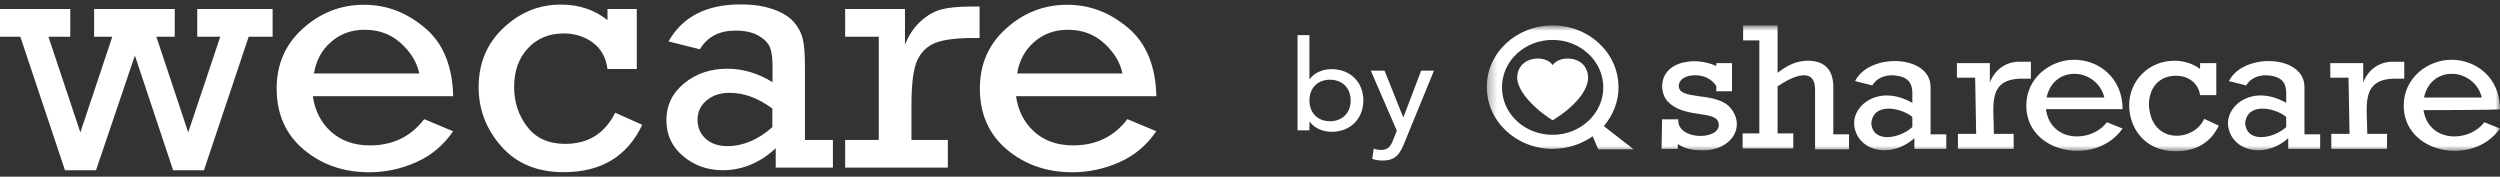
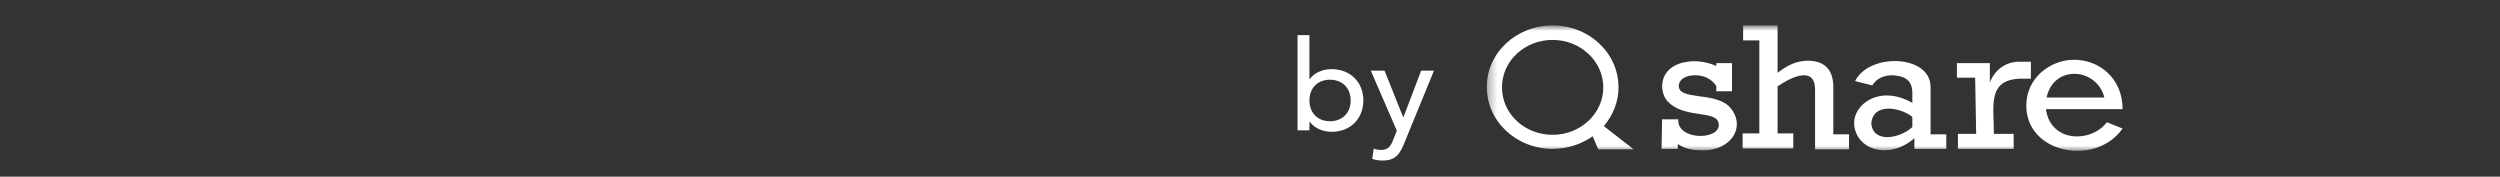
<svg xmlns="http://www.w3.org/2000/svg" width="283" height="20" viewBox="0 0 283 20" fill="none">
  <rect x="0" y="0" width="283" height="20" fill="#333333" stroke="none" />
  <g clip-path="url(#clip0_207_507)">
-     <path d="M7.358 19.277L2.303 4.16H0V1.017H7.955V4.16H5.481L9.096 14.988L12.711 4.16H10.653V1.017H19.78V4.16H17.701L21.305 14.988L24.931 4.16H22.329V1.017H30.86V4.16H28.151L23.086 19.277H19.599L15.27 6.289L10.866 19.277H7.368H7.358ZM51.291 10.892H35.413C35.648 12.545 36.341 13.893 37.482 14.917C38.623 15.941 40.094 16.458 41.875 16.458C44.466 16.458 46.514 15.465 48.017 13.488L51.291 14.856C50.224 16.428 48.838 17.594 47.132 18.354C45.426 19.115 43.645 19.5 41.79 19.5C38.9 19.5 36.437 18.648 34.389 16.935C32.342 15.221 31.318 12.91 31.318 10.01C31.318 7.252 32.321 4.981 34.315 3.207C36.309 1.423 38.601 0.541 41.193 0.541C43.784 0.541 46.023 1.412 48.092 3.146C50.16 4.88 51.227 7.475 51.301 10.912L51.291 10.892ZM47.462 8.327C47.206 7.07 46.514 5.924 45.394 4.9C44.274 3.876 42.899 3.369 41.278 3.369C39.795 3.369 38.527 3.826 37.471 4.748C36.415 5.671 35.775 6.857 35.541 8.317H47.462V8.327ZM72.084 1.017V7.81H68.768C68.597 6.512 68.043 5.519 67.104 4.819C66.166 4.13 65.068 3.785 63.82 3.785C62.157 3.785 60.802 4.343 59.757 5.468C58.712 6.583 58.2 8.053 58.2 9.868C58.2 11.561 58.691 13.052 59.683 14.35C60.674 15.647 62.103 16.286 63.98 16.286C66.582 16.286 68.469 15.11 69.642 12.758L72.703 14.126C71.007 17.706 68.053 19.49 63.82 19.49C60.824 19.49 58.478 18.517 56.761 16.58C55.044 14.644 54.18 12.403 54.18 9.868C54.18 7.161 55.119 4.92 56.985 3.166C58.862 1.402 61.016 0.52 63.458 0.52C65.547 0.52 67.318 1.108 68.768 2.284V1.017H72.084ZM94.285 15.84V18.973H87.812V16.783C86.021 18.435 84.016 19.267 81.809 19.267C80.092 19.267 78.599 18.74 77.33 17.675C76.061 16.61 75.433 15.252 75.433 13.589C75.433 11.926 76.104 10.537 77.448 9.432C78.791 8.337 80.412 7.78 82.321 7.78C84.091 7.78 85.797 8.287 87.45 9.3V7.516C87.45 6.604 87.365 5.894 87.173 5.397C86.991 4.9 86.565 4.454 85.893 4.059C85.221 3.663 84.347 3.461 83.27 3.461C81.415 3.461 80.06 4.17 79.228 5.58L75.678 4.687C77.256 1.889 79.975 0.5 83.835 0.5C85.253 0.5 86.48 0.682 87.514 1.047C88.548 1.412 89.316 1.879 89.828 2.457C90.34 3.035 90.681 3.653 90.852 4.322C91.033 4.991 91.118 6.056 91.118 7.516V15.84H94.296H94.285ZM87.439 12.291C85.84 11.105 84.219 10.507 82.577 10.507C81.553 10.507 80.689 10.791 79.996 11.359C79.303 11.926 78.962 12.666 78.962 13.569C78.962 14.41 79.261 15.12 79.868 15.688C80.476 16.256 81.297 16.539 82.332 16.539C84.123 16.539 85.829 15.82 87.429 14.39V12.291H87.439ZM99.478 15.84V4.16H95.671V1.017H102.443V5.062C102.859 4.008 103.434 3.136 104.181 2.447C104.927 1.757 105.706 1.301 106.527 1.078C107.348 0.855 108.478 0.743 109.907 0.743H110.888V4.302H110.142C108.254 4.302 106.847 4.485 105.919 4.839C104.991 5.194 104.298 5.853 103.85 6.796C103.402 7.739 103.178 9.442 103.178 11.886V15.84H107.294V18.973H95.671V15.84H99.478ZM130.892 10.892H115.015C115.249 12.545 115.942 13.893 117.083 14.917C118.224 15.941 119.696 16.458 121.477 16.458C124.068 16.458 126.116 15.465 127.619 13.488L130.892 14.856C129.826 16.428 128.44 17.594 126.734 18.354C125.027 19.115 123.247 19.5 121.391 19.5C118.502 19.5 116.038 18.648 113.991 16.935C111.944 15.221 110.92 12.91 110.92 10.01C110.92 7.252 111.922 4.981 113.916 3.207C115.91 1.423 118.203 0.541 120.794 0.541C123.385 0.541 125.625 1.412 127.693 3.146C129.751 4.88 130.828 7.475 130.903 10.912L130.892 10.892ZM127.064 8.327C126.809 7.07 126.116 5.924 124.995 4.9C123.876 3.876 122.5 3.369 120.88 3.369C119.397 3.369 118.128 3.826 117.073 4.748C116.017 5.671 115.377 6.857 115.143 8.317H127.064V8.327Z" fill="white" />
    <path d="M148.227 14.75V13.781H148.257C148.781 14.508 149.768 14.921 150.741 14.921C152.925 14.921 154.331 13.368 154.331 11.373C154.331 9.278 152.835 7.825 150.726 7.825C149.738 7.825 148.736 8.252 148.257 8.965H148.227V3.977H146.881V14.75H148.227ZM148.227 11.373C148.227 9.948 149.185 9.022 150.546 9.022C151.937 9.022 152.895 9.948 152.895 11.373C152.895 12.755 151.967 13.724 150.561 13.724C149.155 13.724 148.227 12.769 148.227 11.373ZM155.174 7.996L158.121 14.793L157.702 15.847C157.418 16.56 157.149 16.973 156.311 16.973C156.042 16.973 155.772 16.916 155.503 16.831L155.338 17.985C155.712 18.127 156.116 18.17 156.535 18.17C158.001 18.17 158.48 17.401 158.974 16.175L162.325 7.996H160.874L158.869 13.268H158.839L156.73 7.996H155.174Z" fill="white" />
    <mask id="mask0_207_507" style="mask-type:luminance" maskUnits="userSpaceOnUse" x="168" y="2" width="115" height="16">
      <path d="M283 2.875H168.304V17.125H283V2.875Z" fill="white" />
    </mask>
    <g mask="url(#mask0_207_507)">
      <path fill-rule="evenodd" clip-rule="evenodd" d="M180.29 15.426C178.971 16.358 177.365 16.851 175.759 16.851C171.63 16.851 168.304 13.727 168.304 9.836C168.304 5.999 171.63 2.875 175.759 2.875C179.888 2.875 183.215 5.999 183.215 9.89C183.215 11.535 182.584 13.069 181.552 14.275L184.935 16.906H180.921L180.29 15.426ZM175.759 15.262C178.914 15.262 181.494 12.85 181.494 9.89C181.494 6.931 178.914 4.519 175.759 4.519C172.605 4.519 170.025 6.876 170.025 9.89C170.025 12.905 172.605 15.262 175.759 15.262ZM188.147 13.508H189.982C189.81 15.864 194.512 15.919 194.57 14.165C194.57 12.357 190.957 13.508 188.949 11.644C187.63 10.548 187.573 7.04 191.76 6.931C192.677 6.931 193.595 7.15 194.283 7.479V7.15H196.061V10.329H194.283V9.726C193.709 8.904 192.907 8.52 191.874 8.52C190.785 8.52 190.039 9.013 190.039 9.726C190.039 11.37 193.996 10.384 195.717 12.028C197.781 14.165 196.061 17.125 192.62 17.015C191.473 17.015 190.67 16.796 189.924 16.303V16.851H188.089L188.147 13.508ZM199.157 4.574H197.322V2.875H201.222V8.246C202.484 7.26 203.516 6.876 204.663 6.876C206.269 6.876 207.53 7.643 207.53 9.836V15.207H209.308V16.906H205.466V10.164C205.466 9.233 205.179 8.52 204.204 8.52C203.459 8.52 202.426 8.959 201.222 9.781V15.097H203V16.796H197.265V15.097H199.157V4.574ZM220.319 16.851H216.706V15.645C213.839 18.166 209.996 16.96 209.882 13.946C209.882 11.754 212.806 9.562 216.477 11.644C216.419 10.384 216.935 8.63 214.183 8.52C213.208 8.52 212.405 8.904 211.946 9.671L209.996 9.178C211.602 5.944 218.598 6.163 218.541 9.89V15.207H220.319V16.851ZM216.477 13.234C215.215 12.192 212.061 11.535 211.831 13.946C212.003 16.248 215.043 15.7 216.477 14.385V13.234ZM223.588 8.794H221.523V7.15H225.251V9.342C225.882 7.698 227.258 6.986 228.577 6.986H229.896V8.904H228.806C224.907 8.959 225.71 12.028 225.71 15.152H227.946V16.851H221.638V15.152H223.702L223.588 8.794ZM231.616 12.466C232.19 16.138 236.72 16.193 238.498 13.837L240.276 14.549C237.179 18.934 229.322 17.344 229.38 11.918C229.38 8.794 232.133 6.766 234.771 6.766C237.638 6.766 240.276 8.849 240.276 12.357H231.616V12.466ZM238.211 11.041C237.867 9.507 236.434 8.356 234.828 8.356C233.222 8.356 232.018 9.397 231.674 11.041H238.211Z" fill="white" />
-       <path fill-rule="evenodd" clip-rule="evenodd" d="M179.774 8.794C179.774 10.219 178.283 12.083 175.759 13.617C173.408 12.137 171.745 10.164 171.745 8.794C171.802 6.273 175.014 6.163 175.759 7.369C176.562 6.163 179.716 6.273 179.774 8.794ZM274.341 12.466C274.914 16.139 279.445 16.193 281.222 13.837L283 14.549C279.903 18.934 272.047 17.344 272.104 11.918C272.104 8.794 274.857 6.766 277.495 6.766C280.362 6.766 283 8.849 283 12.357C283 12.466 274.341 12.466 274.341 12.466ZM265.853 8.794H263.789V7.15H267.516V9.342C268.147 7.698 269.523 6.986 270.842 6.986H272.161V8.904H271.072C267.172 8.959 267.975 12.028 267.975 15.152H270.212V16.851H263.903V15.152H265.968L265.853 8.794ZM262.642 16.851H259.029V15.645C256.161 18.166 252.319 16.961 252.204 13.946C252.204 11.754 255.129 9.562 258.799 11.644C258.742 10.384 259.258 8.63 256.505 8.52C255.531 8.52 254.728 8.904 254.269 9.671L252.319 9.178C253.925 5.944 260.921 6.163 260.864 9.89V15.207H262.642V16.851ZM280.936 11.041C280.592 9.507 279.158 8.356 277.552 8.356C275.946 8.356 274.742 9.397 274.398 11.041H280.936ZM258.799 13.234C257.538 12.192 254.384 11.535 254.154 13.946C254.326 16.248 257.366 15.7 258.799 14.385V13.234ZM250.885 10.767H249.05C248.878 9.562 247.903 8.575 246.298 8.575C244.462 8.575 243.258 9.89 243.258 11.864C243.487 16.467 248.419 16.029 249.509 13.453L251.172 14.22C250.255 16.139 248.591 17.125 246.298 17.125C242.685 17.125 241.022 14.385 241.022 11.918C241.022 9.123 243.258 6.876 246.125 6.876C247.215 6.876 248.247 7.205 249.05 7.808V7.15H250.885V10.767Z" fill="white" />
    </g>
  </g>
  <defs>
    <clipPath id="clip0_207_507">
      <rect width="283" height="19" fill="white" transform="translate(0 0.5)" />
    </clipPath>
  </defs>
</svg>